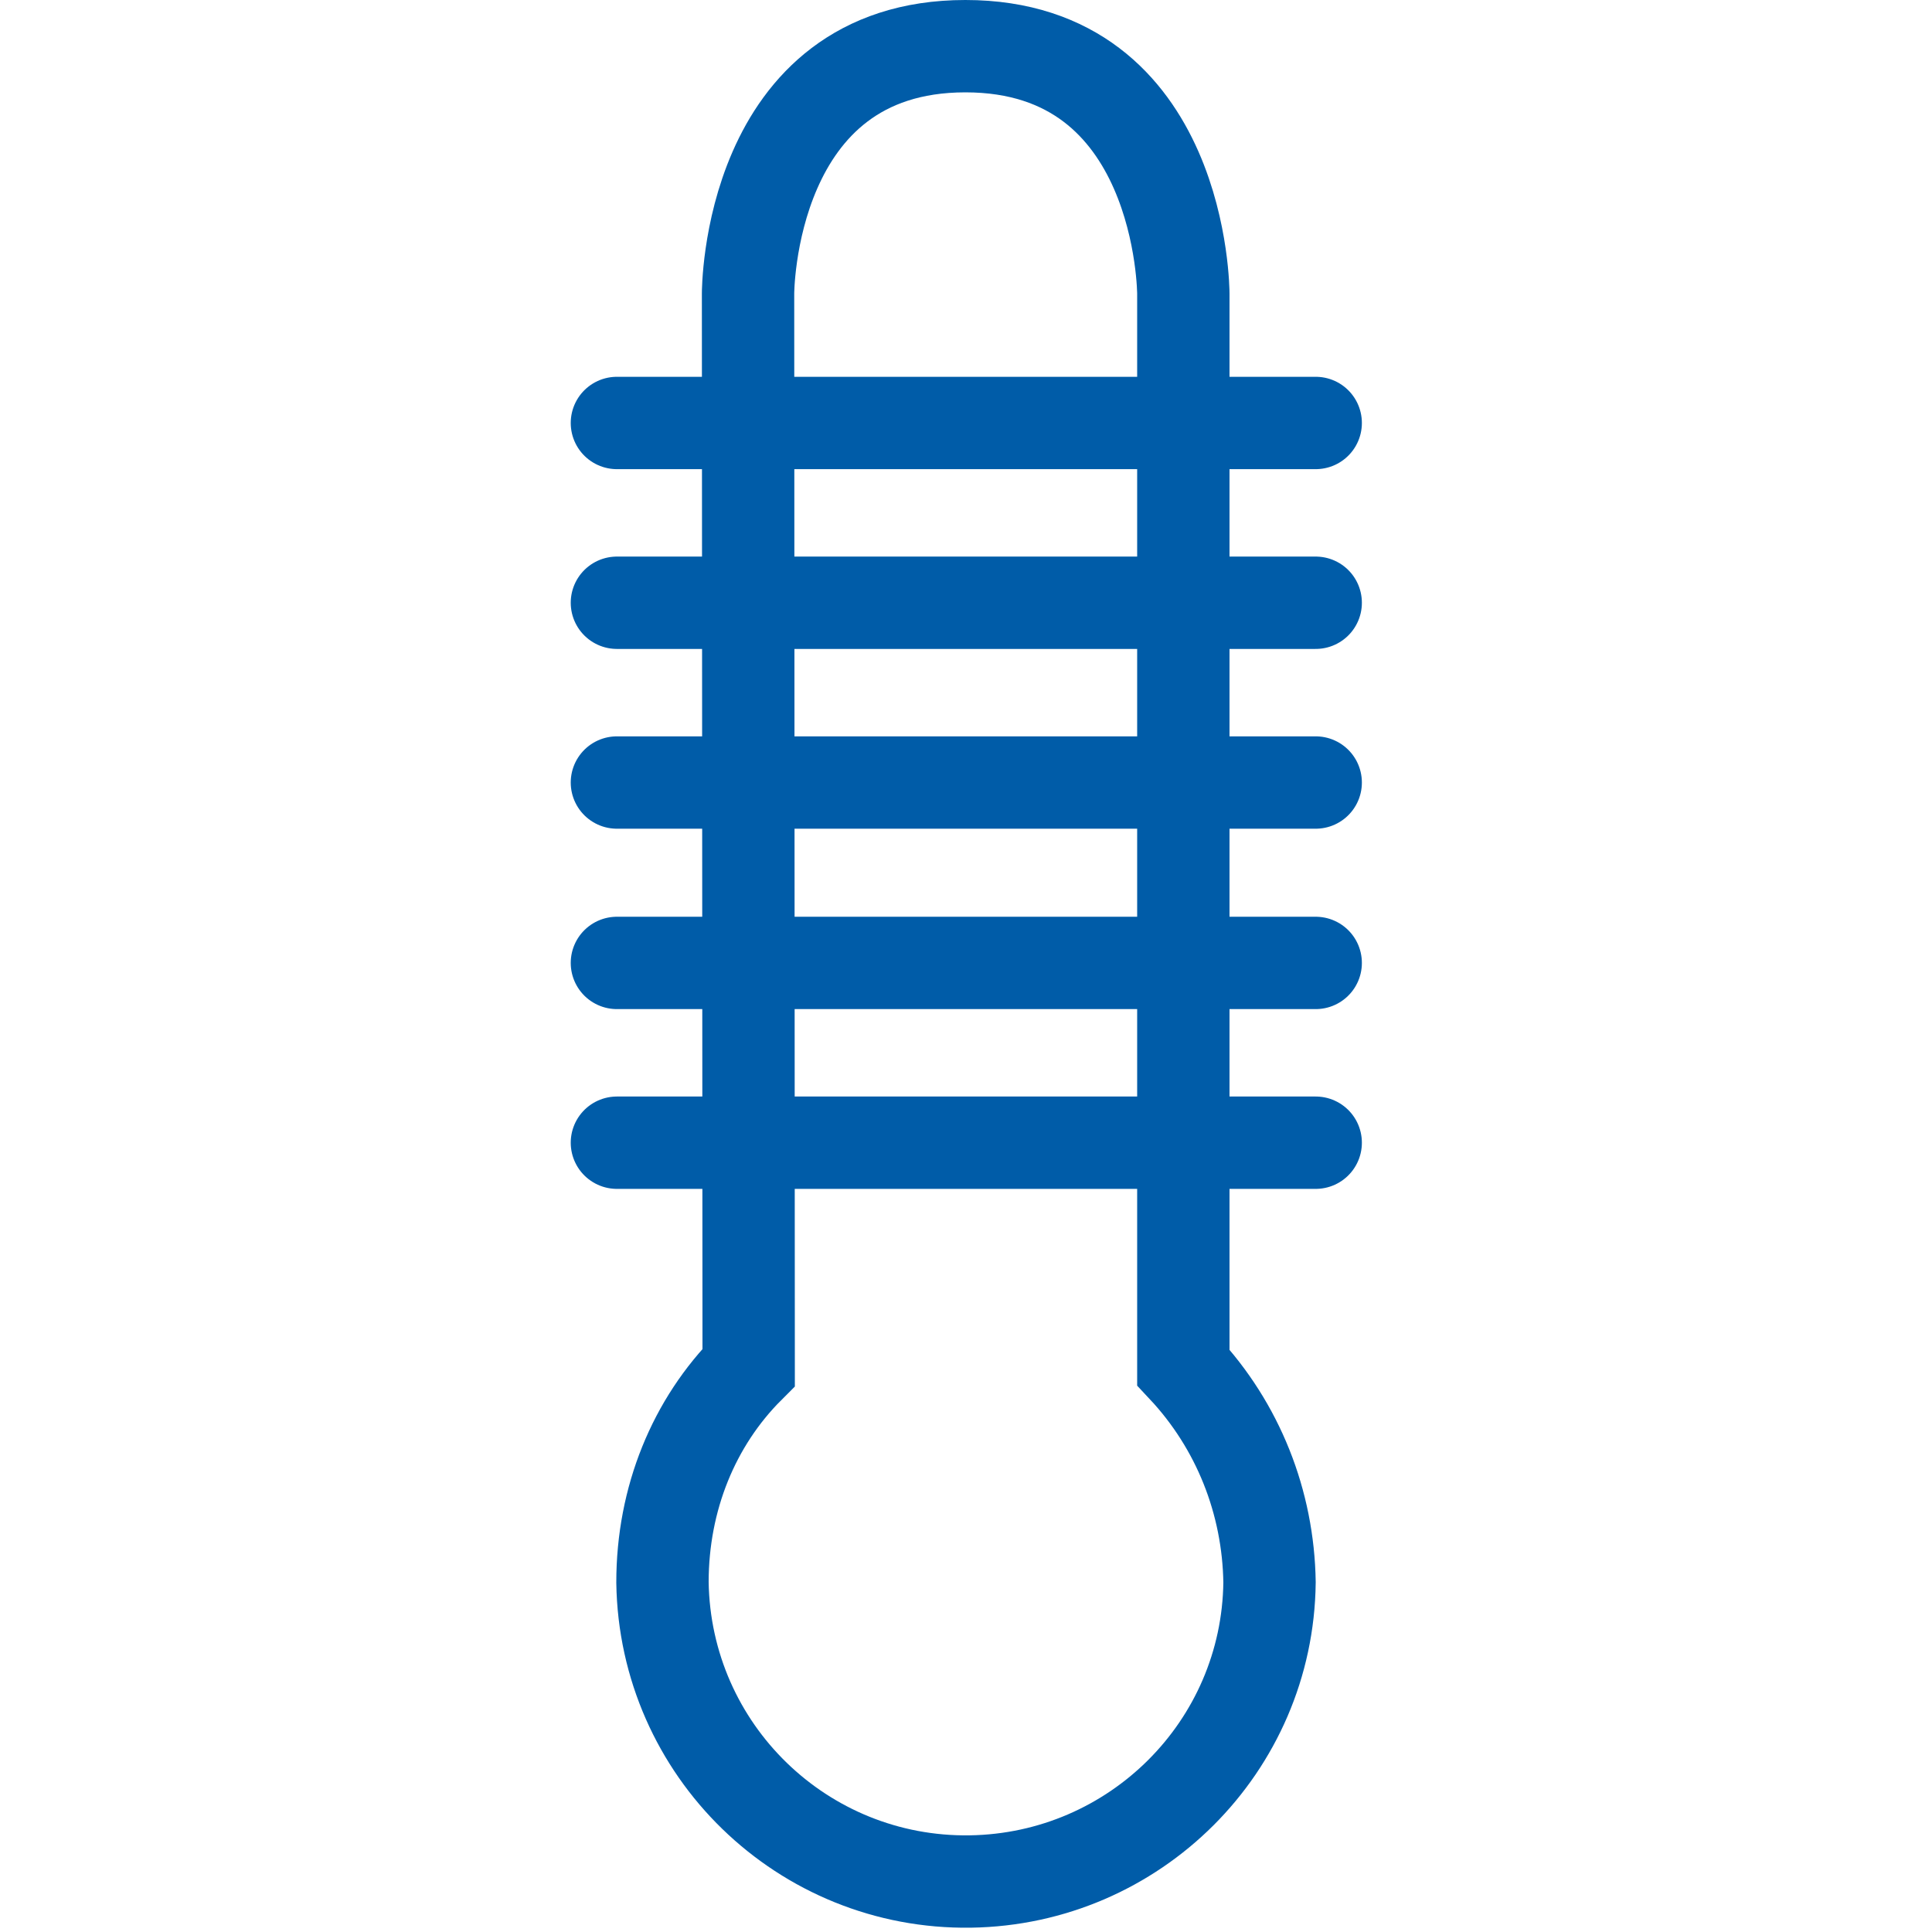
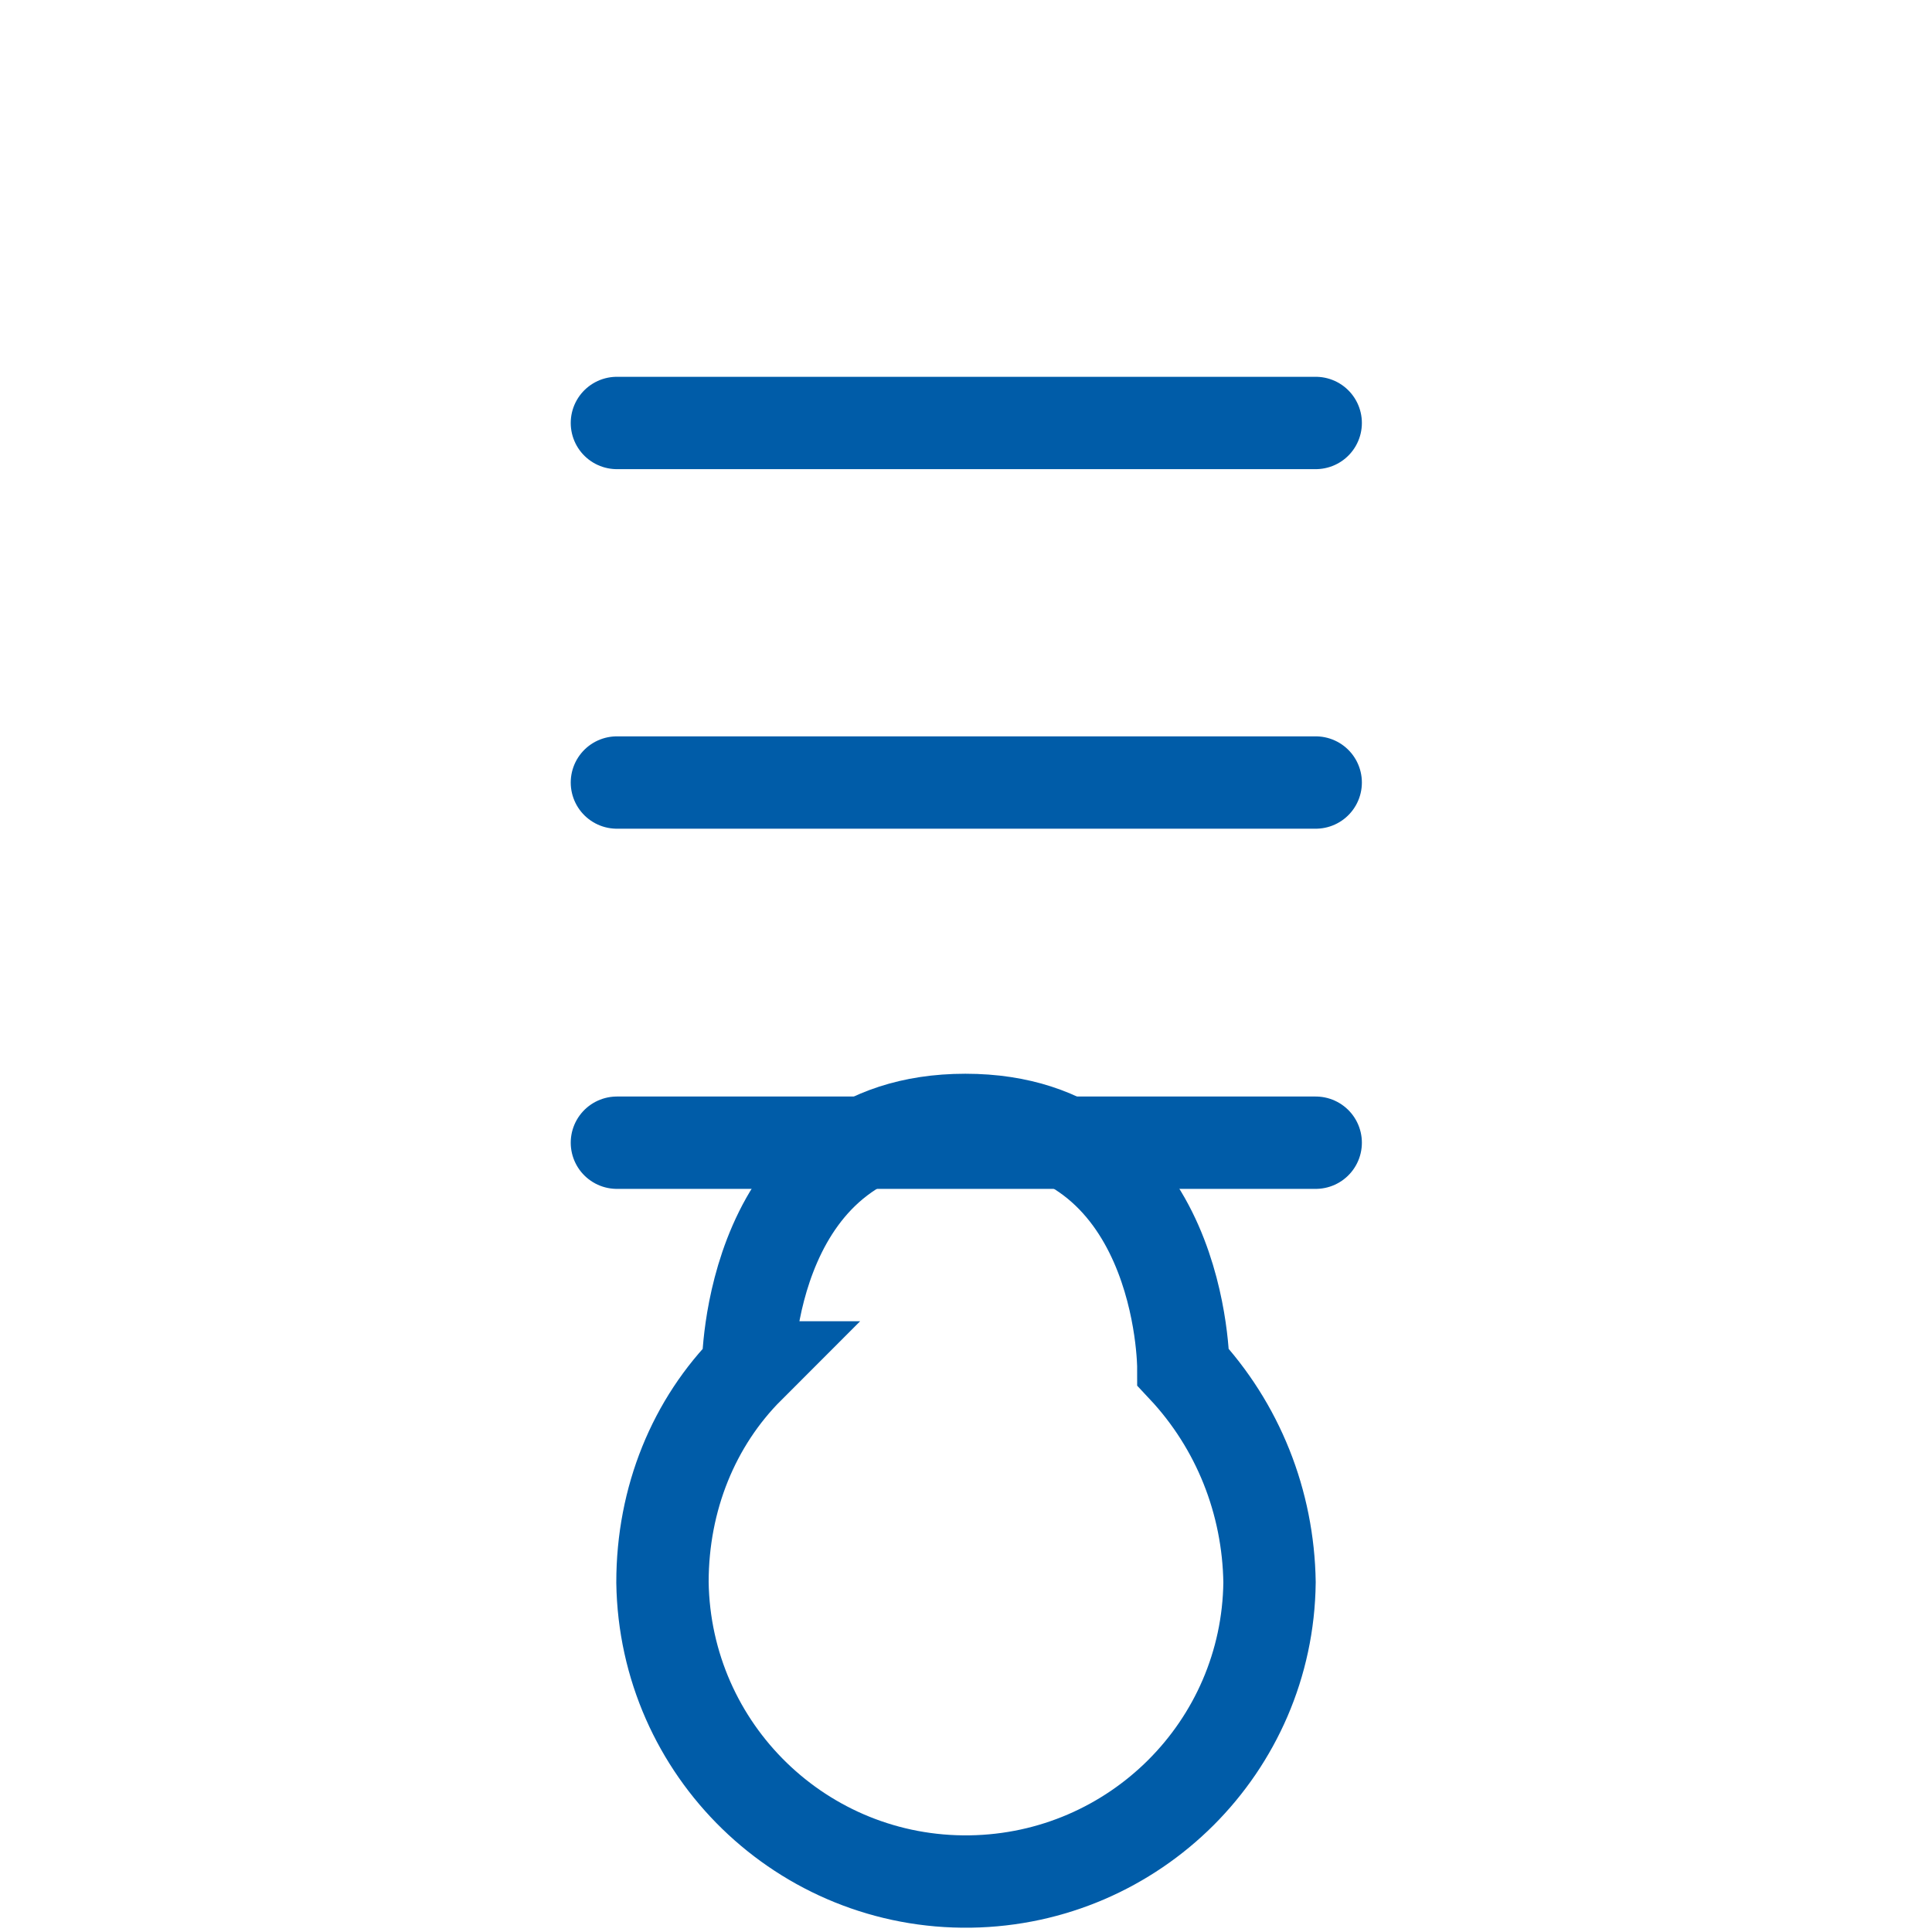
<svg xmlns="http://www.w3.org/2000/svg" version="1.1" id="Ebene_1" x="0px" y="0px" viewBox="0 0 313.8 313.8" style="enable-background:new 0 0 313.8 313.8;" xml:space="preserve">
  <style type="text/css">
	.st0{fill:none;stroke:#005CA8;stroke-width:15;stroke-linecap:round;stroke-miterlimit:10;}
</style>
  <title>Zeichenfläche 1</title>
-   <path class="st0" d="M121.6,222.1c-8.9,8.9-14,21.3-14,34.9c0.4,27.3,22.8,49,50,48.6c26.7-0.4,48.3-21.9,48.6-48.6  c-0.2-13-5.1-25.4-14-34.9V47.7c0,0,0-40.2-35.4-40.2s-35.3,40.2-35.3,40.2L121.6,222.1z" />
+   <path class="st0" d="M121.6,222.1c-8.9,8.9-14,21.3-14,34.9c0.4,27.3,22.8,49,50,48.6c26.7-0.4,48.3-21.9,48.6-48.6  c-0.2-13-5.1-25.4-14-34.9c0,0,0-40.2-35.4-40.2s-35.3,40.2-35.3,40.2L121.6,222.1z" />
  <line class="st0" x1="100.2" y1="185.6" x2="213.7" y2="185.6" />
-   <line class="st0" x1="100.2" y1="156.4" x2="213.7" y2="156.4" />
  <line class="st0" x1="100.2" y1="127.1" x2="213.7" y2="127.1" />
-   <line class="st0" x1="100.2" y1="97.9" x2="213.7" y2="97.9" />
  <line class="st0" x1="100.2" y1="68.7" x2="213.7" y2="68.7" />
</svg>